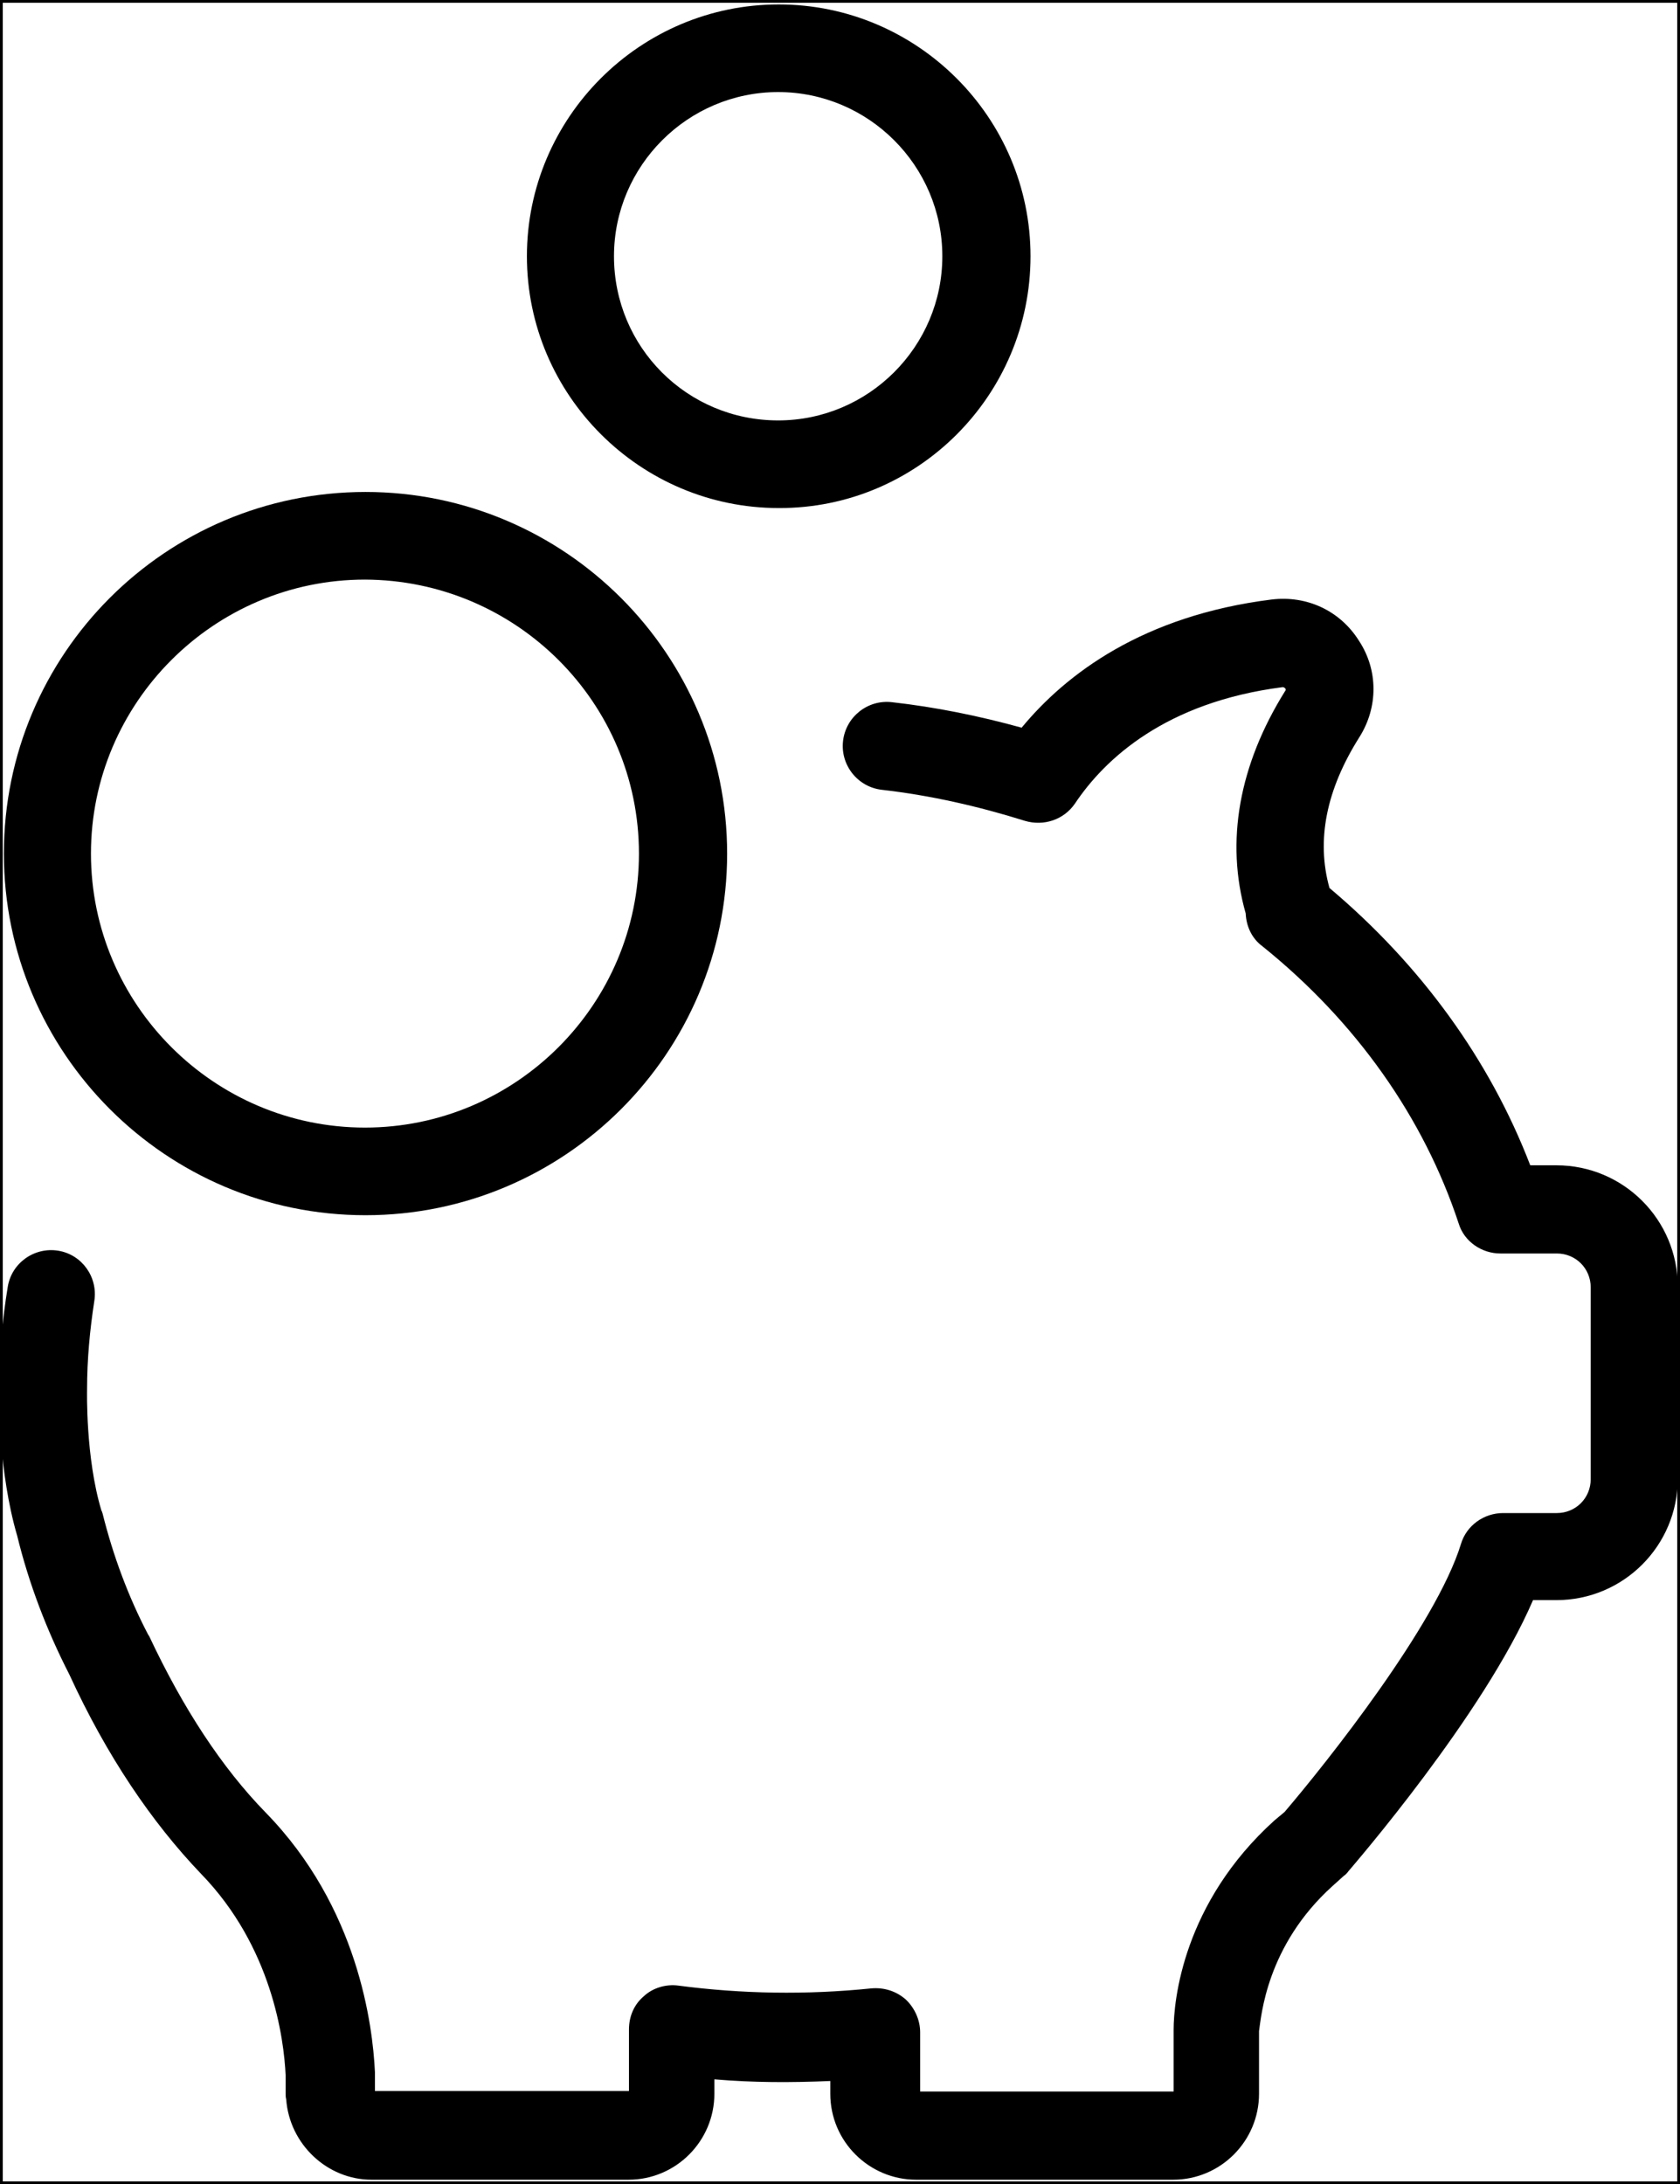
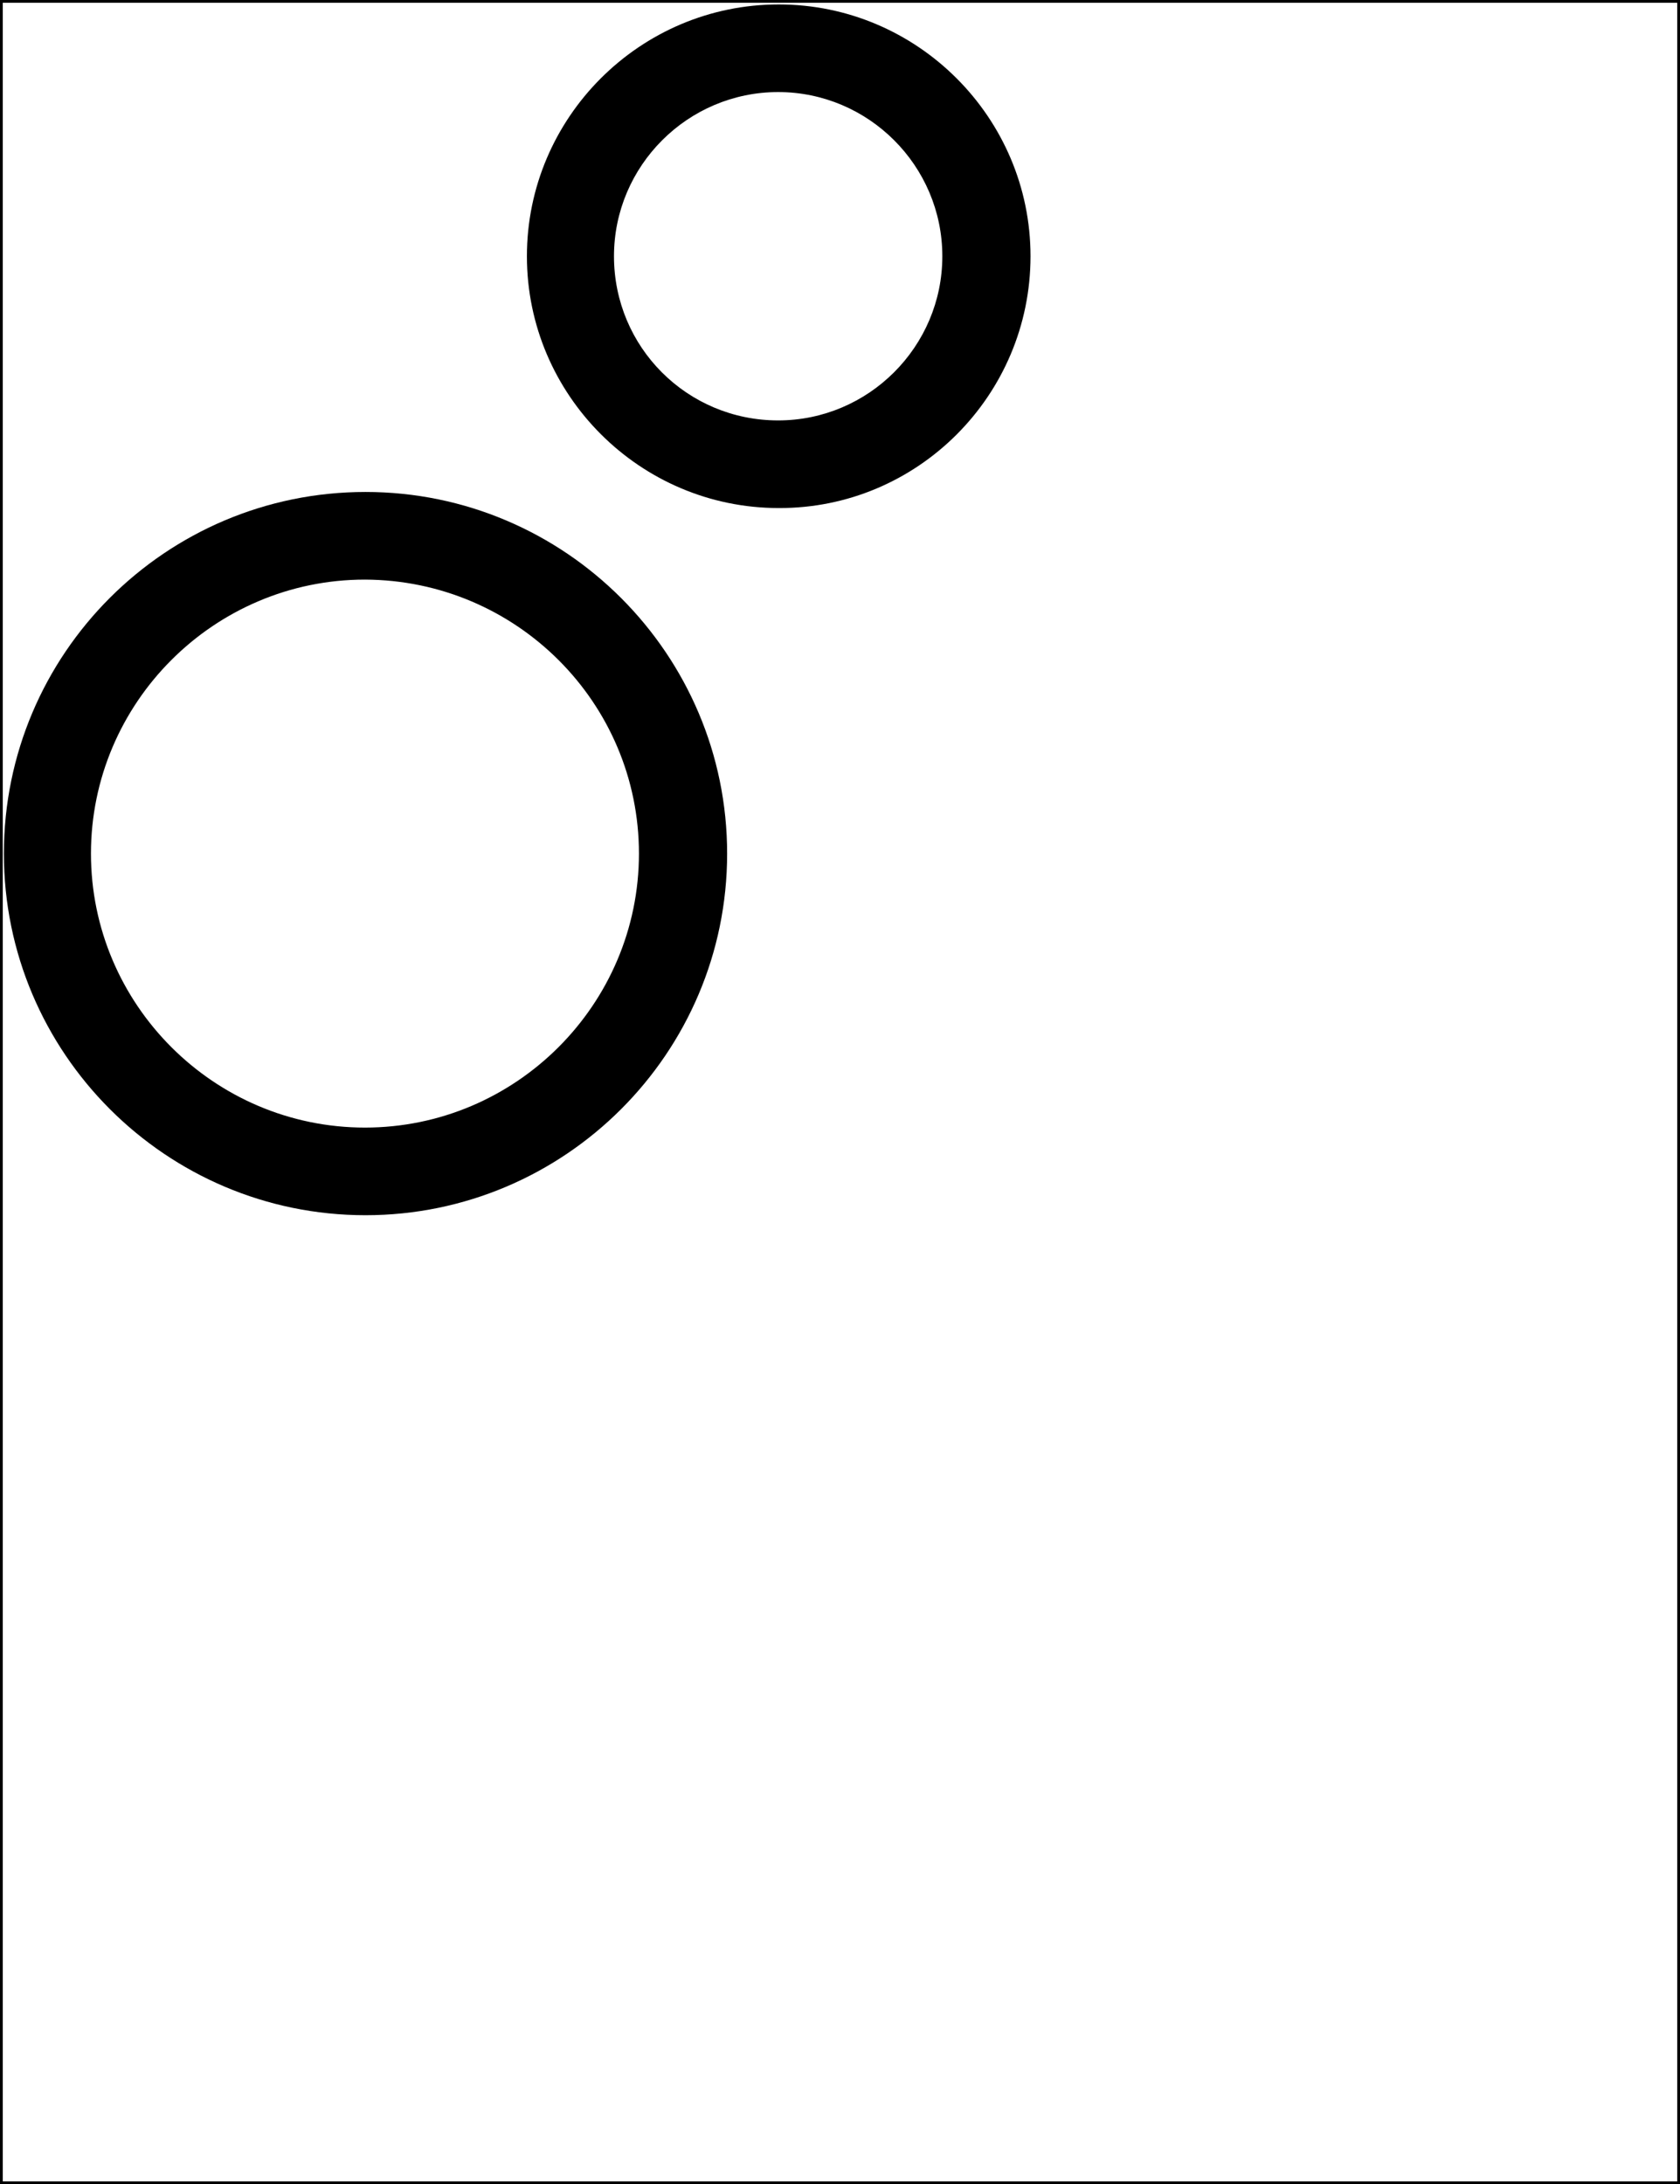
<svg xmlns="http://www.w3.org/2000/svg" xmlns:xlink="http://www.w3.org/1999/xlink" version="1.1" id="Laag_1" x="0px" y="0px" viewBox="0 0 302.9 393.8" style="enable-background:new 0 0 302.9 393.8;" xml:space="preserve">
  <style type="text/css">
	.st0{clip-path:url(#SVGID_2_);}
</style>
  <g>
    <g>
      <defs>
        <rect id="SVGID_1_" width="302.9" height="393.8" />
      </defs>
      <clipPath id="SVGID_2_">
        <use xlink:href="#SVGID_1_" style="overflow:visible;" />
      </clipPath>
-       <path class="st0" d="M240.3,340l2-1.8c0.3-0.2,0.6-0.5,0.8-0.8c1-1.2,24.4-28.2,33.3-48.9h4.2c12.1,0,21.9-9.8,21.9-21.9V232    c0-12.1-9.8-21.9-21.9-21.9h-4.7c-7.3-19-19.7-36.1-36.2-50c-2.4-8.6-0.6-17.7,5.4-27.2c3.4-5.4,3.4-12.1-0.1-17.4    c-3.4-5.4-9.4-8.2-15.8-7.4c-23.1,2.9-37,13.4-45,23.1c-7.6-2.1-15.4-3.7-23.4-4.6c-4.3-0.5-8.3,2.6-8.8,7c-0.5,4.3,2.6,8.3,7,8.8    c8.8,1,17.5,3,25.8,5.6c3.4,1,7-0.2,9-3.1c5.4-8.1,16.4-18.3,37.4-21c0.2,0,0.3,0,0.5,0.2c0.2,0.2,0.1,0.4,0,0.5    c-8.3,13.3-10.8,27.1-7.1,40.1c0.1,2.3,1.1,4.5,3,5.9c16.9,13.6,29.1,30.9,35.4,50c1,3.3,4.2,5.4,7.5,5.4h10.2    c3.4,0,6.1,2.7,6.1,6.1v34.6c0,3.4-2.7,6.1-6.1,6.1h-9.7c-3.4,0-6.6,2.2-7.6,5.6c-4.5,14.6-24.2,39.4-31.8,48.3l-1.8,1.5    c-16.5,14.9-18.2,32.5-18.2,37.8v11.1h-45.7v-10.7c0-2.2-1-4.4-2.6-5.9c-1.7-1.5-3.9-2.2-6.2-2c-11.7,1.2-23.4,1-34.8-0.5    c-2.2-0.3-4.6,0.4-6.2,1.9c-1.8,1.5-2.7,3.7-2.7,6V377H67.6v-3.4c-0.4-8.4-3-29.7-19.7-46.8C40,318.7,33,308,26.9,295    c-0.1-0.1-0.1-0.2-0.2-0.3c-3.6-6.9-6.3-14.2-8.2-21.8l-0.1-0.3c0-0.1-0.1-0.2-0.1-0.2c-2.9-9.6-2.6-21.7-2.6-21.8v-0.2    c0-5.3,0.5-10.6,1.3-15.8c0.7-4.3-2.2-8.4-6.5-9.1c-4.3-0.7-8.4,2.2-9.1,6.5c-1,6-1.5,12.2-1.5,18.3c-0.1,1.6-0.2,15,3.2,26.6    c2.1,8.6,5.3,17,9.4,25c6.7,14.6,14.8,26.6,23.8,36c12.7,13.1,14.9,29.6,15.2,36.3v3.3c0,0.3,0,0.6,0.1,1    c0.6,8.1,7.4,14.5,15.4,14.5h46.3c8.6,0,15.5-7,15.5-15.5v-2.6c7,0.6,13.8,0.6,20.9,0.3v2.3c0,8.6,7,15.5,15.5,15.5h46.3    c8.6,0,15.5-7,15.5-15.5v-11.3C227.4,363.6,228.3,350.8,240.3,340L240.3,340z M240.3,340" />
      <use xlink:href="#SVGID_1_" style="overflow:visible;fill:none;stroke:#000000;stroke-miterlimit:10;" />
    </g>
-     <path d="M0.7,153.9c0,35.9,29.2,65.2,65.2,65.2c35.9,0,65.2-29.2,65.2-65.2c0-35.9-29.2-65.2-65.2-65.2   C29.9,88.7,0.7,117.9,0.7,153.9L0.7,153.9z M115.2,153.9c0,27.2-22.2,49.4-49.4,49.4c-27.2,0-49.4-22.2-49.4-49.4   s22.2-49.4,49.4-49.4C93.1,104.6,115.2,126.7,115.2,153.9L115.2,153.9z M115.2,153.9" />
+     <path d="M0.7,153.9c0,35.9,29.2,65.2,65.2,65.2c35.9,0,65.2-29.2,65.2-65.2c0-35.9-29.2-65.2-65.2-65.2   C29.9,88.7,0.7,117.9,0.7,153.9L0.7,153.9M115.2,153.9c0,27.2-22.2,49.4-49.4,49.4c-27.2,0-49.4-22.2-49.4-49.4   s22.2-49.4,49.4-49.4C93.1,104.6,115.2,126.7,115.2,153.9L115.2,153.9z M115.2,153.9" />
    <path d="M185.8,46.2c0-25-20.4-45.4-45.4-45.4c-25,0-45.4,20.4-45.4,45.4c0,25,20.4,45.4,45.4,45.4   C165.4,91.7,185.8,71.3,185.8,46.2L185.8,46.2z M110.7,46.2c0-16.3,13.3-29.6,29.6-29.6c16.3,0,29.6,13.3,29.6,29.6   c0,16.3-13.3,29.6-29.6,29.6C123.9,75.8,110.7,62.6,110.7,46.2L110.7,46.2z M110.7,46.2" />
  </g>
</svg>